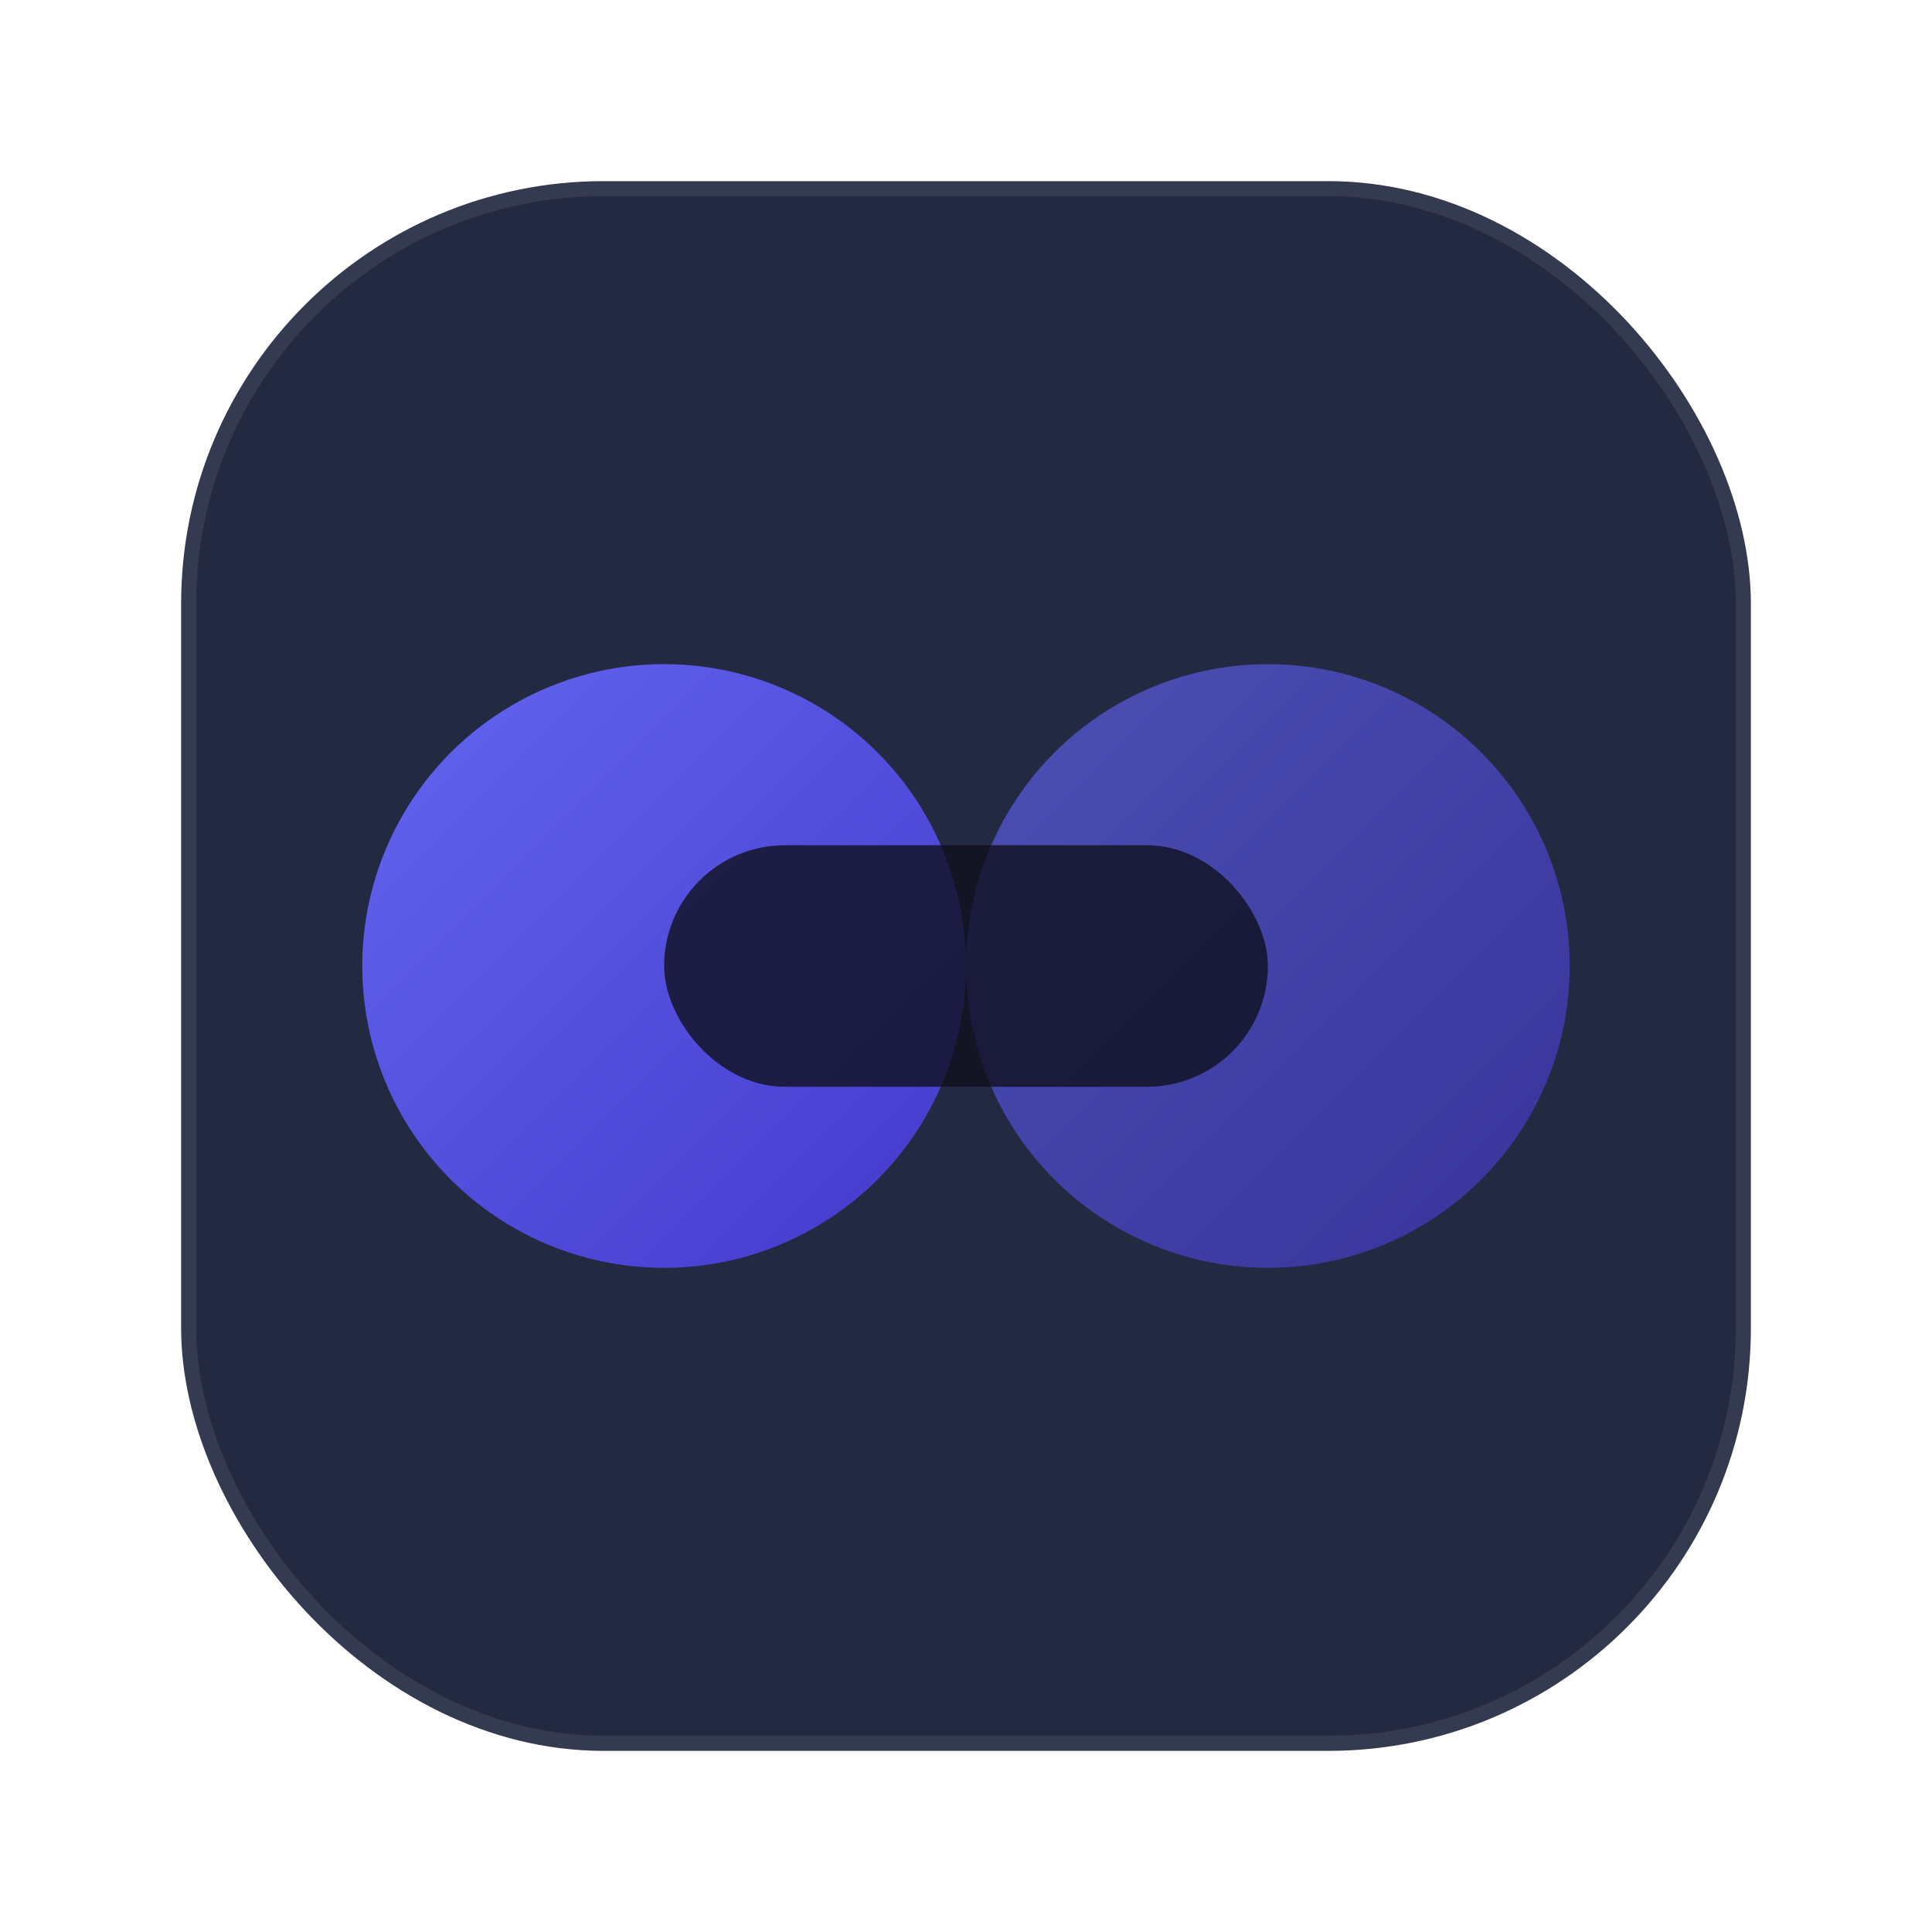
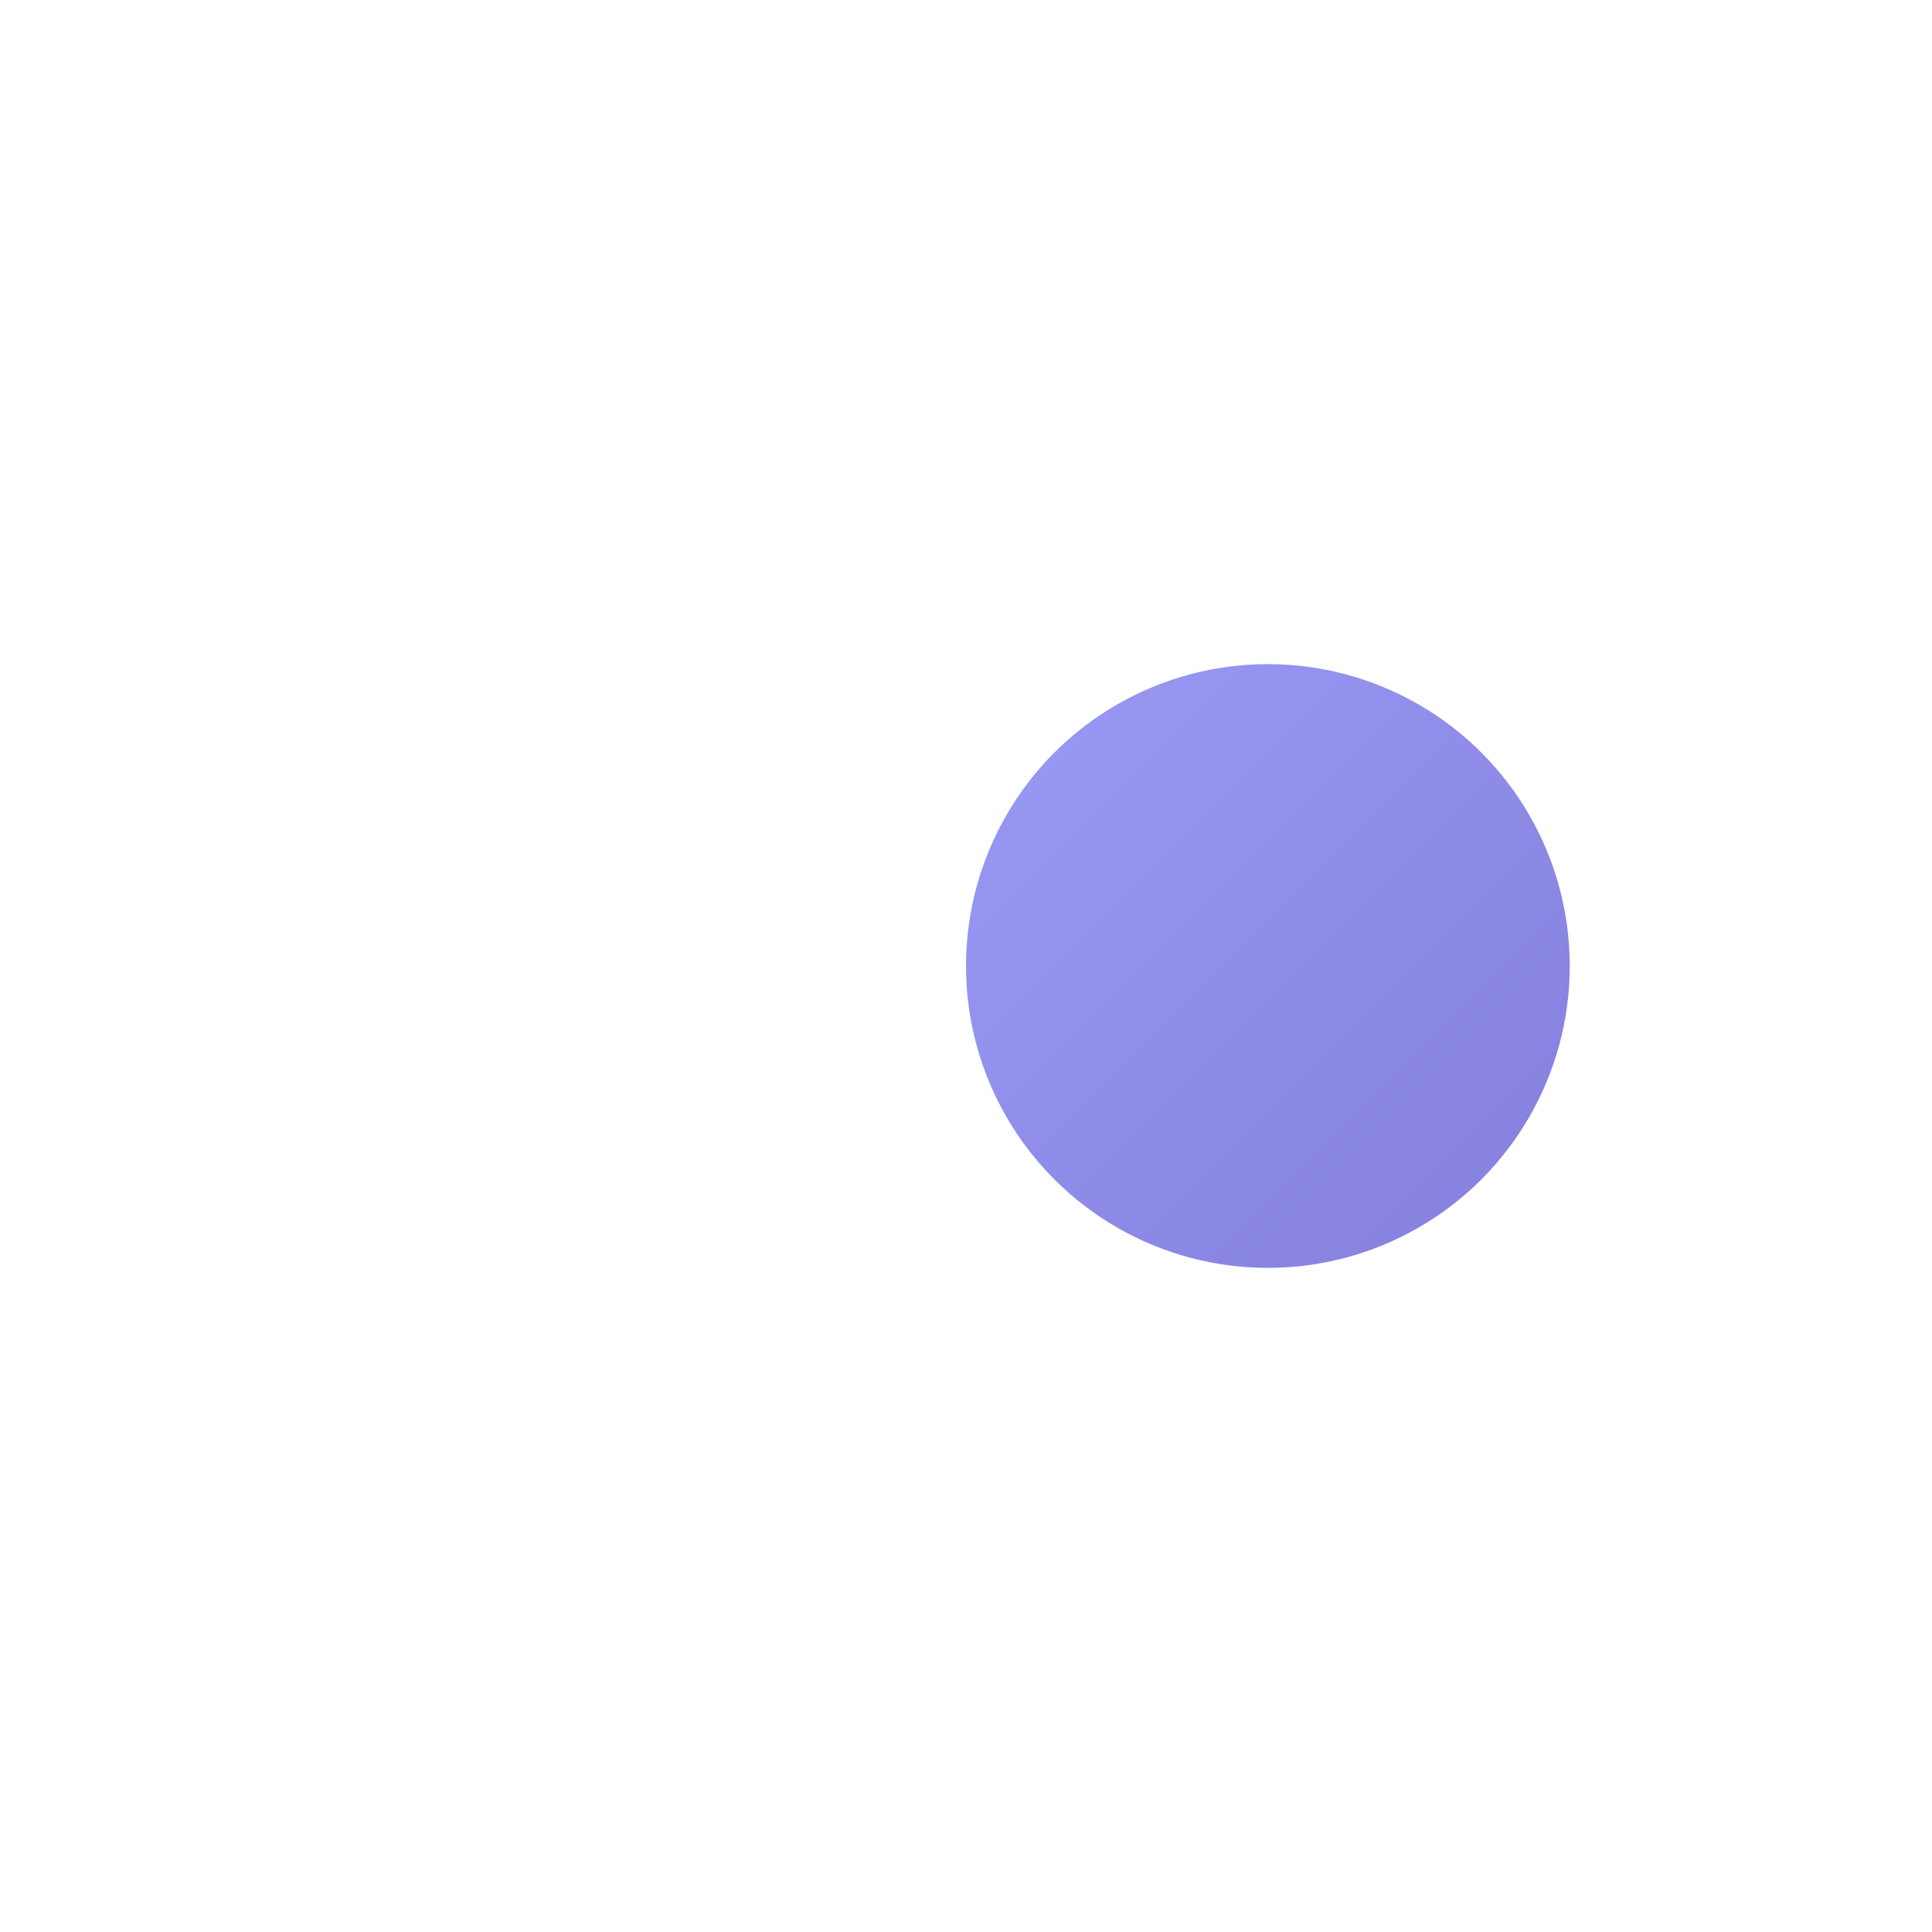
<svg xmlns="http://www.w3.org/2000/svg" viewBox="0 0 64 64" width="64" height="64">
  <defs>
    <linearGradient id="g" x1="0" y1="0" x2="1" y2="1">
      <stop offset="0" stop-color="#6366f1" />
      <stop offset="1" stop-color="#4338ca" />
    </linearGradient>
    <filter id="f" x="-50%" y="-50%" width="200%" height="200%">
      <feDropShadow dx="0" dy="4" stdDeviation="6" flood-color="rgba(4,7,19,.8)" />
    </filter>
  </defs>
-   <rect x="6" y="6" width="52" height="52" rx="14" fill="#232941" stroke="rgba(255,255,255,.08)" />
-   <circle cx="22" cy="32" r="10" fill="url(#g)" filter="url(#f)" />
  <circle cx="42" cy="32" r="10" fill="url(#g)" opacity=".65" />
-   <rect x="22" y="28" width="20" height="8" rx="4" fill="#0f111f" opacity=".8" />
</svg>